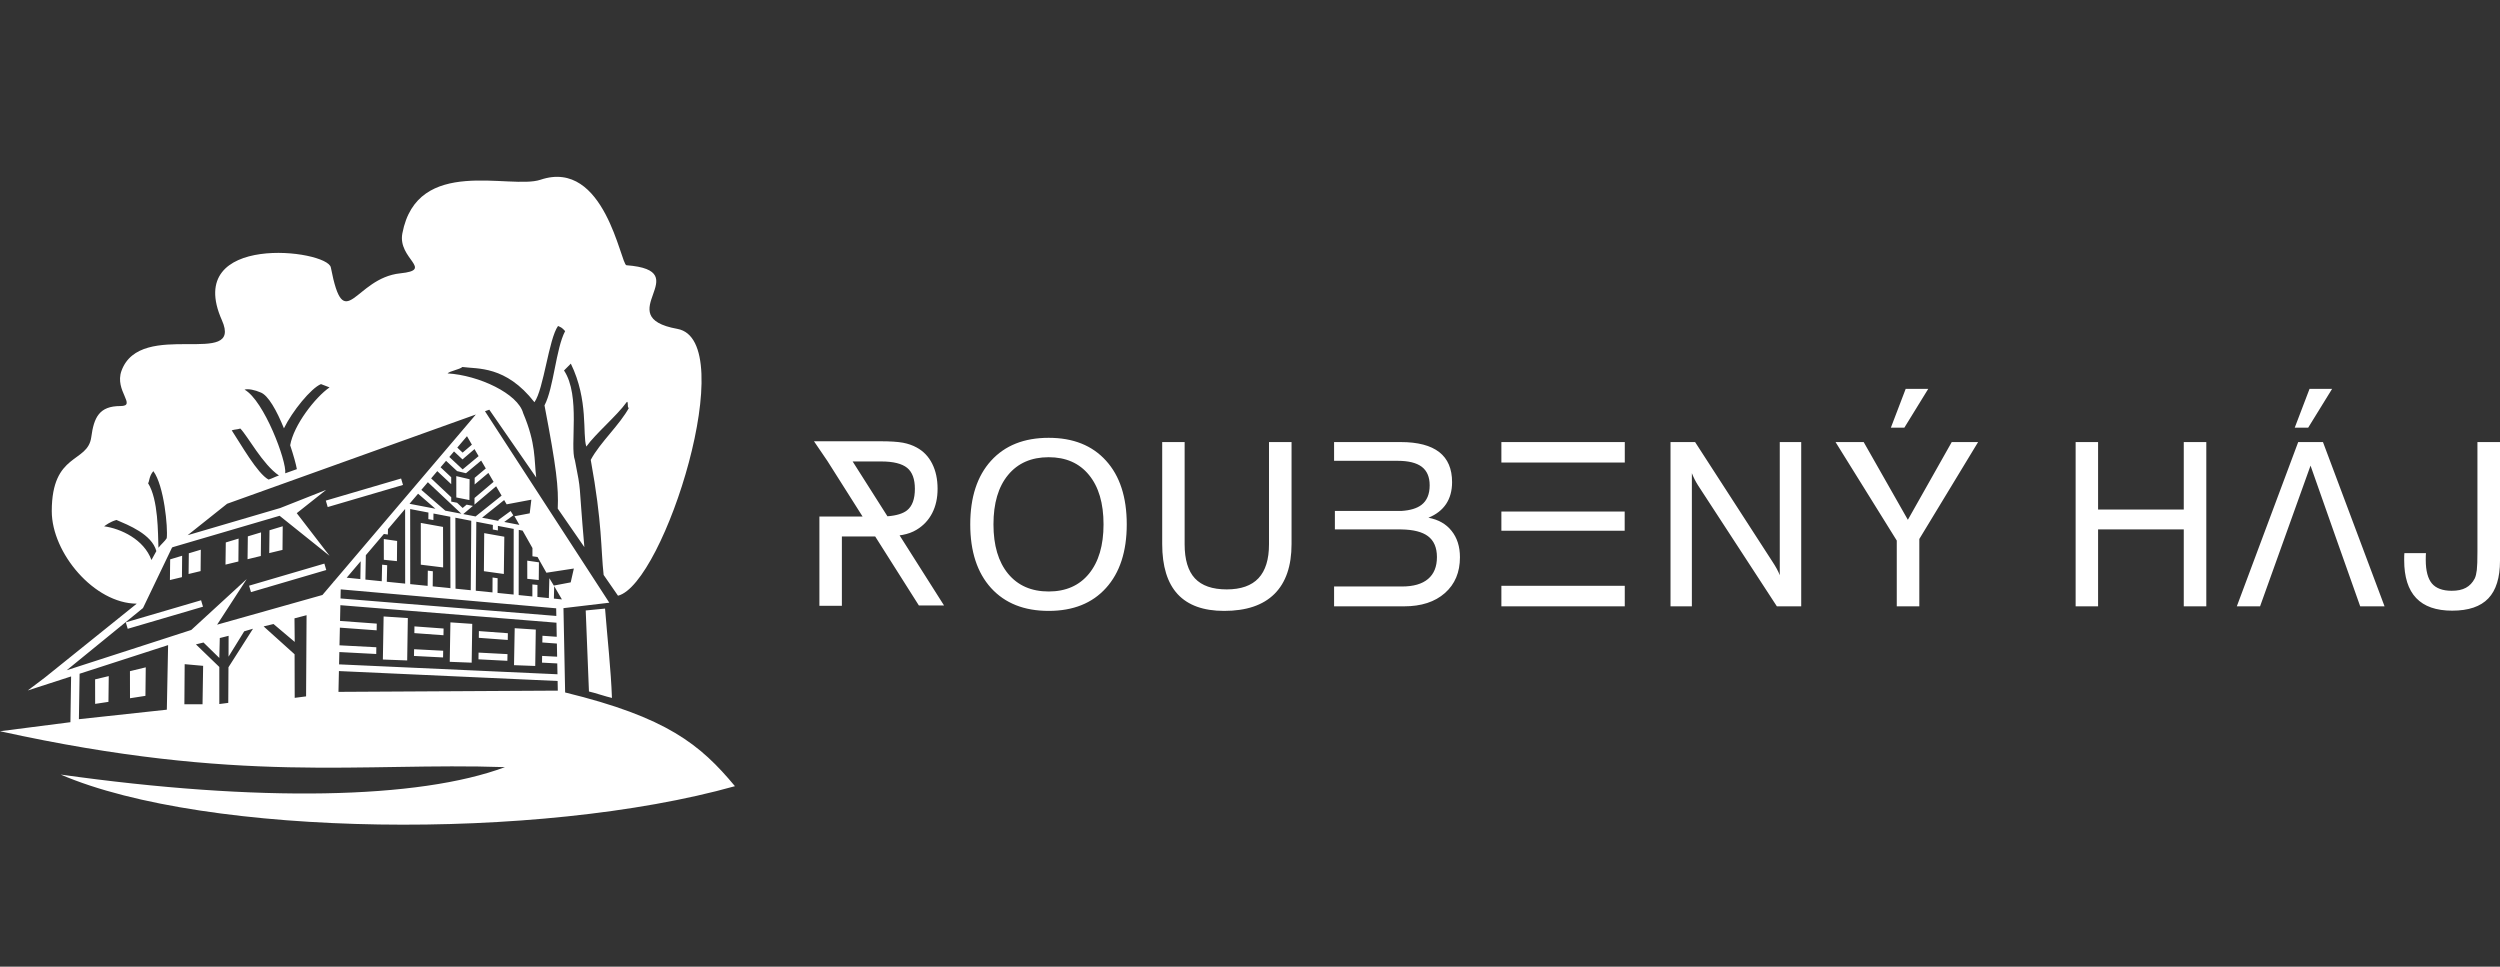
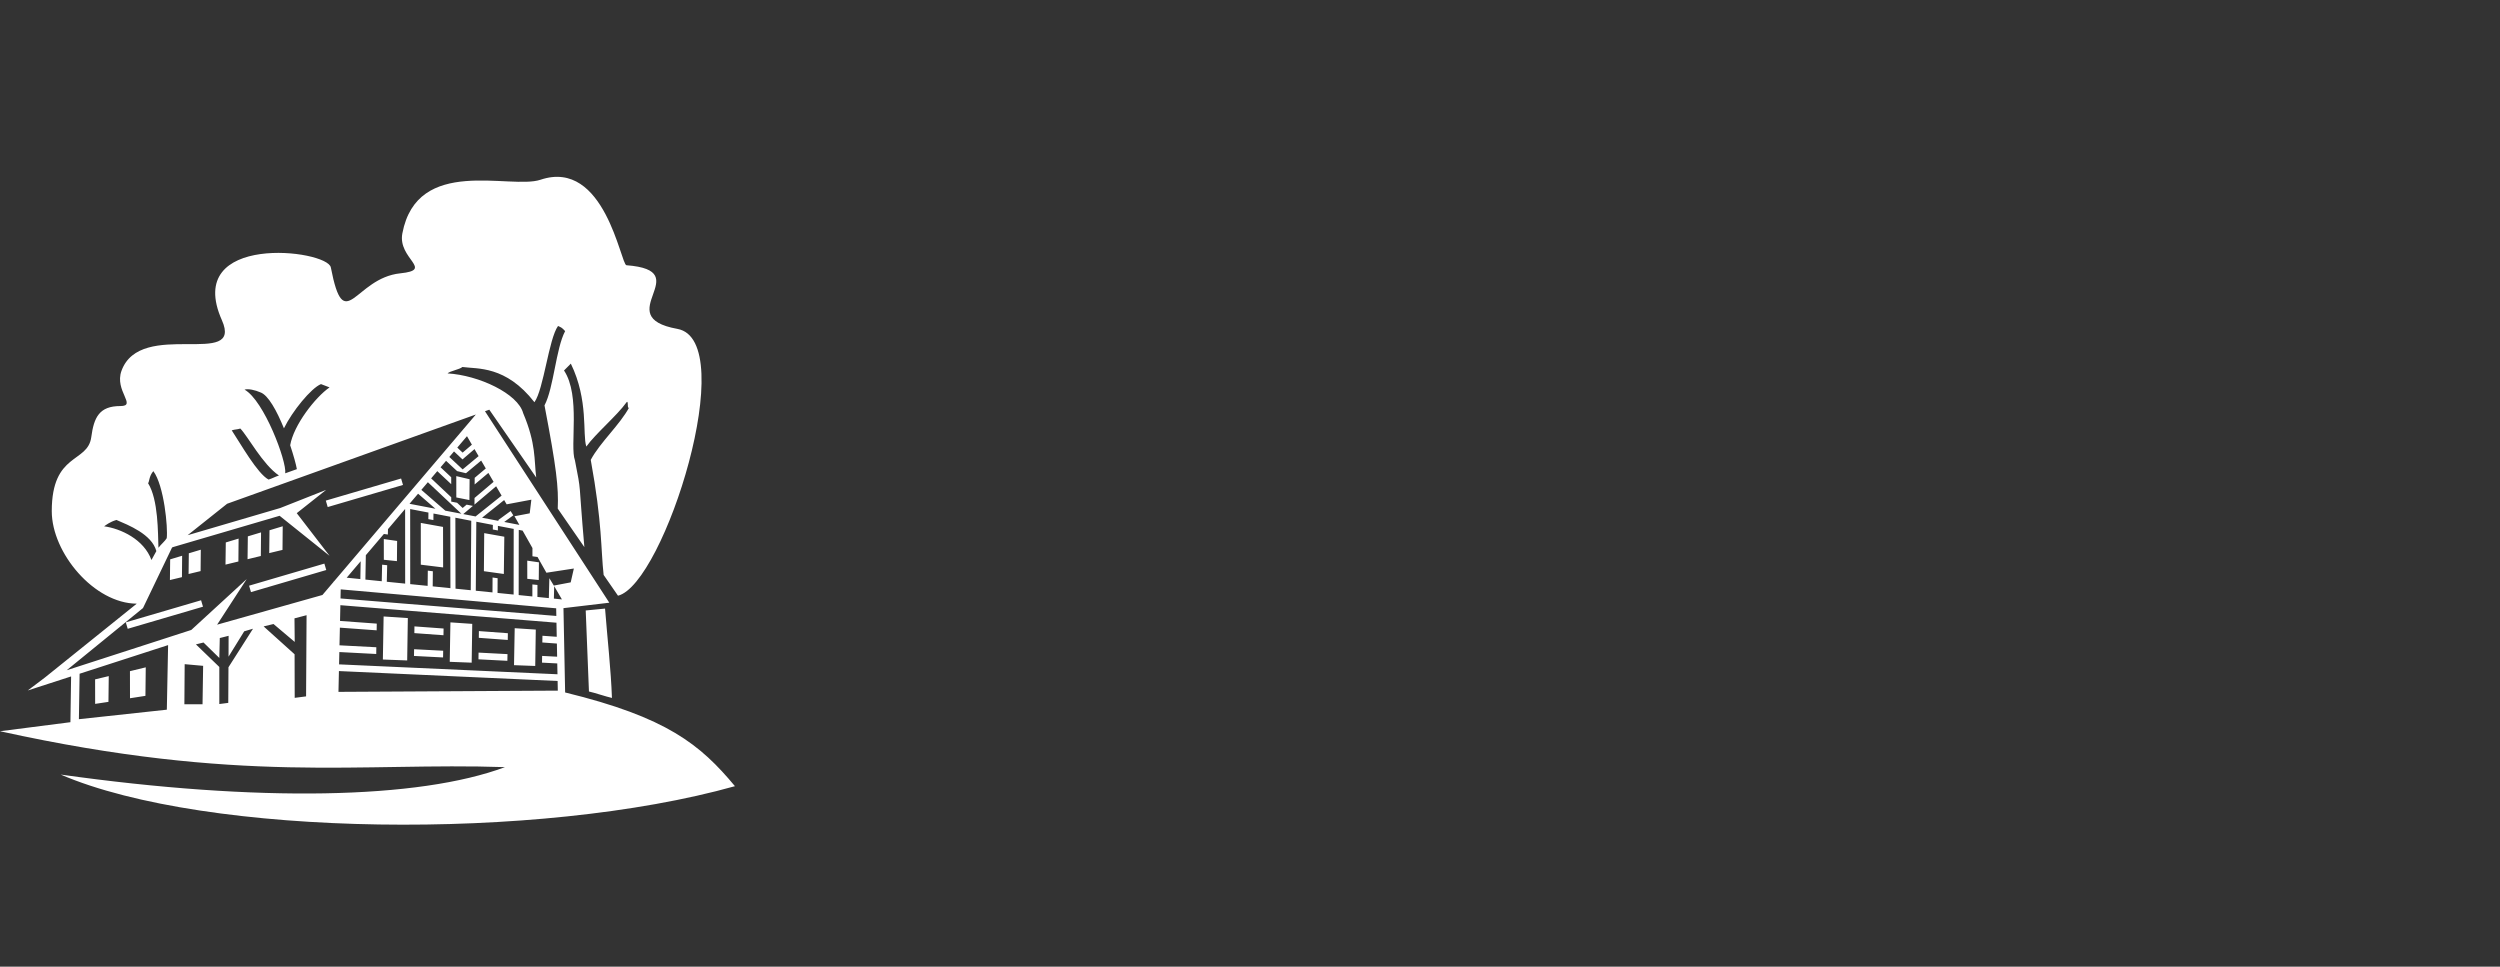
<svg xmlns="http://www.w3.org/2000/svg" width="150" height="58" viewBox="0 0 150 58" fill="none">
  <rect x="0" y="0" width="150" height="58" fill="#333333" stroke="none" />
  <g clip-path="url(#clip0_8672_58)">
-     <path d="M59.608 31.461C59.608 32.723 59.899 33.71 60.485 34.423C61.071 35.133 61.884 35.489 62.92 35.489C63.952 35.489 64.759 35.133 65.339 34.423C65.921 33.71 66.212 32.723 66.212 31.461C66.212 30.195 65.921 29.206 65.339 28.498C64.759 27.787 63.952 27.433 62.92 27.433C61.884 27.433 61.071 27.787 60.485 28.498C59.899 29.206 59.608 30.195 59.608 31.461ZM58.215 31.461C58.215 29.835 58.632 28.559 59.462 27.645C60.296 26.727 61.447 26.269 62.92 26.269C64.389 26.269 65.535 26.726 66.361 27.641C67.191 28.554 67.605 29.83 67.605 31.461C67.605 33.087 67.191 34.362 66.361 35.279C65.535 36.195 64.389 36.654 62.92 36.654C61.447 36.654 60.296 36.195 59.462 35.279C58.632 34.362 58.215 33.087 58.215 31.461ZM49.164 30.994H51.756L49.649 27.666L48.839 26.476H52.819C53.412 26.476 53.863 26.506 54.173 26.562C54.481 26.62 54.761 26.717 55.002 26.851C55.406 27.07 55.717 27.393 55.932 27.823C56.148 28.251 56.255 28.754 56.255 29.331C56.255 29.879 56.148 30.366 55.932 30.786C55.717 31.205 55.402 31.541 54.988 31.789C54.751 31.933 54.47 32.035 54.148 32.095C54.096 32.104 54.037 32.114 53.975 32.121L56.643 36.329H55.133L52.51 32.186H50.513V36.348H49.164V30.994ZM53.247 30.977C53.786 30.936 54.181 30.814 54.424 30.619C54.737 30.367 54.893 29.939 54.893 29.331C54.893 28.745 54.738 28.323 54.429 28.071C54.119 27.819 53.6 27.688 52.878 27.688H51.159L53.247 30.977ZM69.732 32.641V26.524H71.078V32.656C71.078 33.576 71.284 34.26 71.694 34.701C72.106 35.142 72.741 35.364 73.603 35.364C74.455 35.364 75.09 35.14 75.51 34.692C75.93 34.241 76.14 33.564 76.14 32.656V26.524H77.493V32.641C77.493 33.959 77.15 34.959 76.465 35.638C75.781 36.316 74.774 36.654 73.447 36.654C72.209 36.654 71.281 36.32 70.66 35.651C70.042 34.982 69.732 33.977 69.732 32.641ZM80.045 36.38V35.189H84.123C84.809 35.189 85.329 35.039 85.684 34.737C86.039 34.437 86.216 34 86.216 33.424C86.216 32.854 86.034 32.434 85.673 32.166C85.334 31.914 84.808 31.779 84.098 31.766L80.093 31.762V30.656H84.098C84.621 30.621 85.017 30.5 85.287 30.294C85.616 30.042 85.78 29.651 85.78 29.12C85.78 28.621 85.623 28.251 85.309 28.009C84.993 27.77 84.512 27.649 83.86 27.649H80.045V26.524H84.043C85.069 26.524 85.841 26.726 86.357 27.128C86.868 27.529 87.125 28.128 87.125 28.927C87.125 29.44 87.006 29.877 86.769 30.236C86.531 30.594 86.177 30.871 85.705 31.064C86.302 31.173 86.767 31.438 87.097 31.855C87.43 32.271 87.597 32.799 87.597 33.435C87.597 34.338 87.296 35.053 86.695 35.583C86.094 36.115 85.274 36.38 84.246 36.38H80.045ZM90.083 26.524H97.487V27.75H90.083V26.524ZM90.083 30.692H97.481V31.843H90.083V30.692ZM90.083 35.148H97.486V36.38H90.083V35.148ZM100.231 36.38V26.524H101.706L106.335 33.682C106.44 33.84 106.529 33.987 106.605 34.125C106.68 34.262 106.741 34.392 106.786 34.513V26.524H108.073V36.38H106.612L101.881 29.12C101.811 29.01 101.744 28.893 101.683 28.773C101.622 28.654 101.565 28.525 101.512 28.391V36.38H100.231ZM115.159 36.38H113.806V32.434L110.132 26.524H111.821L114.472 31.188L117.104 26.524H118.686L115.159 32.339V36.38ZM113.452 25.66L114.341 23.332H115.694L114.261 25.66H113.452ZM124.538 36.38V26.524H125.885V30.574H131.026V26.524H132.378V36.38H131.026V31.764H125.885V36.38H124.538ZM138.632 27.936C137.624 30.755 136.616 33.561 135.604 36.38H134.209L137.892 26.524H139.378L143.073 36.38H141.612C140.606 33.561 139.627 30.757 138.632 27.936ZM137.684 25.66L138.572 23.332H139.926L138.491 25.66H137.684ZM144.264 33.187H145.558C145.554 33.235 145.55 33.286 145.548 33.344C145.545 33.399 145.545 33.483 145.545 33.596C145.545 34.248 145.674 34.722 145.915 35.009C146.155 35.296 146.559 35.447 147.104 35.447C147.447 35.447 147.73 35.389 147.952 35.268C148.177 35.147 148.355 34.959 148.486 34.705C148.543 34.584 148.584 34.414 148.609 34.2C148.635 33.984 148.646 33.618 148.646 33.107V26.524H150V33.648C150 34.656 149.765 35.419 149.298 35.906C148.832 36.395 148.111 36.64 147.132 36.64C146.172 36.64 145.451 36.39 144.971 35.884C144.49 35.38 144.251 34.621 144.251 33.609C144.251 33.497 144.251 33.41 144.253 33.351C144.256 33.289 144.262 33.235 144.264 33.187Z" fill="white" />
    <path d="M37.08 35.743L36.218 34.496C36.045 32.949 36.144 31.428 35.445 27.593C36.001 26.545 37.204 25.477 37.758 24.43C37.602 24.65 37.738 23.934 37.58 24.153C37.02 24.937 35.741 26.01 35.18 26.794C34.935 26.053 35.326 24.023 34.25 21.818C34.112 21.959 33.977 22.088 33.841 22.229C34.851 23.754 34.176 26.76 34.497 27.626C34.904 29.704 34.691 28.575 35.062 32.827L33.465 30.517C33.52 29.24 33.388 28.068 32.67 24.323C33.225 23.276 33.353 20.913 33.908 19.866C33.702 19.648 33.702 19.661 33.482 19.558C32.922 20.341 32.626 23.349 32.066 24.133C30.343 21.924 28.649 22.147 27.741 22.019C27.604 22.16 26.989 22.262 26.853 22.404C28.725 22.513 31.08 23.62 31.39 24.79C32.172 26.638 32.041 27.59 32.173 28.65L29.358 24.581L29.099 24.674L36.369 35.87L36.558 36.163L36.209 36.204L33.808 36.489L33.908 41.548C40.008 43.036 42.008 44.663 44.097 47.171C32.336 50.473 12.374 50.23 3.642 46.474C15.517 48.144 25.116 47.957 30.3 46.028C21.612 45.733 14.493 47.065 0 43.874L4.225 43.332L4.266 40.586L2.9 41.028L1.666 41.428L2.699 40.648L8.205 36.22C5.654 36.208 3.106 33.178 3.106 30.671C3.106 27.131 5.265 27.805 5.476 26.23C5.635 25.039 5.955 24.363 7.222 24.363C8.237 24.363 6.853 23.449 7.289 22.25C8.435 19.094 14.618 22.148 13.314 19.213C10.966 13.931 19.641 14.968 19.85 16.046C20.661 20.241 21.268 16.683 24.016 16.4C26.07 16.188 23.85 15.537 24.141 14.004C25.03 9.32 30.614 11.395 32.431 10.784C36.293 9.486 37.247 15.889 37.587 15.914C41.9 16.244 36.506 18.987 40.643 19.733C44.46 20.423 39.852 35.054 37.079 35.743L37.08 35.743ZM8.884 28.99C9.505 29.983 9.473 31.988 9.507 32.866C9.668 32.654 9.906 32.462 10.004 32.291C10.082 31.66 9.844 29.131 9.201 28.269C8.934 28.572 8.962 28.928 8.884 28.99H8.884ZM6.246 31.578C7.241 31.716 8.634 32.355 9.087 33.601C9.234 33.333 9.283 33.236 9.381 33.066C9.112 32.052 7.688 31.499 6.987 31.197C6.595 31.312 6.377 31.491 6.246 31.579V31.578ZM11.08 39.85L11.063 42.255H12.152L12.188 39.95L11.08 39.85ZM13.187 38.281L13.159 39.477L12.211 38.551L11.755 38.663L13.159 40.018V42.242L13.696 42.173L13.708 40.035L15.181 37.723L14.652 37.879L13.712 39.4L13.716 38.149L13.187 38.282V38.281ZM13.904 25.821C14.445 26.639 15.442 28.416 16.114 28.775C16.38 28.688 16.472 28.618 16.737 28.53C15.758 27.867 14.866 26.165 14.419 25.712C14.204 25.78 14.119 25.753 13.904 25.821ZM14.673 23.378C15.844 24.032 17.211 27.684 17.114 28.398C17.379 28.311 17.546 28.236 17.812 28.149C17.761 27.858 17.614 27.323 17.411 26.716C17.619 25.502 18.918 23.834 19.773 23.243C19.598 23.173 19.433 23.114 19.259 23.046C18.664 23.288 17.532 24.68 17.036 25.7C16.617 24.668 16.092 23.696 15.619 23.54C15.306 23.402 14.889 23.309 14.673 23.378ZM28.549 24.871L13.626 30.226L11.257 32.113L16.815 30.481L19.568 29.393L17.805 30.79L19.774 33.349L16.777 30.947L10.354 32.833L10.318 32.861V32.862L8.597 36.447L8.576 36.488L8.536 36.518L3.999 40.216L11.477 37.797L13.531 35.912L14.803 34.744L13.865 36.189L13.026 37.481L19.346 35.699L20.016 34.911V34.887L20.036 34.888L28.55 24.872L28.549 24.871ZM4.776 40.423L4.734 43.152L10.01 42.581L10.086 38.706L4.776 40.424V40.423ZM20.335 40.264L20.308 41.512L33.447 41.438L33.468 41.443L33.457 40.859L20.335 40.264L20.335 40.264ZM33.371 36.498L20.443 35.362L20.431 35.907L33.38 36.957L33.371 36.498V36.498ZM25.281 29.392L26.719 30.64L27.685 30.824L27.65 30.792L25.672 28.933L25.281 29.391L25.281 29.392ZM26.959 27.418L27.759 28.164L28.716 27.368L28.47 26.946L27.853 27.475L27.749 27.565L27.649 27.47L27.241 27.086L26.959 27.418ZM27.438 26.856L27.757 27.158L28.314 26.68L28.019 26.171L27.437 26.856H27.438ZM30.249 30.004L28.924 31.063L29.926 31.256L29.89 31.208L30.637 30.662L30.798 30.92L30.253 31.318L31.163 31.493L30.87 30.974L31.783 30.8L31.881 29.981L30.399 30.26L30.249 30.004V30.004ZM24.571 30.227L26.126 30.525L25.085 29.622L24.571 30.227ZM25.867 28.701L27.074 29.835V30.096L27.426 30.166L27.759 30.479L27.997 30.279L28.375 30.354L27.852 30.796L27.794 30.845L28.55 30.99L28.543 30.98L30.096 29.738L29.768 29.176L28.468 30.276L28.472 29.878L29.615 28.911L29.303 28.375L28.478 29.068L28.481 28.669L29.148 28.108L28.87 27.634L27.958 28.393L27.427 28.267L26.763 27.649L26.434 28.037L27.073 28.636V29.051L26.237 28.268L25.869 28.702L25.867 28.701ZM21.621 34.744L21.64 33.676L20.802 34.662L21.621 34.744H21.621ZM24.31 35.016L24.307 30.538L23.279 31.748L23.271 32.072L23.034 32.038L22.967 32.117V32.116L21.95 33.312L21.924 34.775L22.905 34.875L22.927 33.881L23.23 33.913L23.208 34.906L24.311 35.017L24.31 35.016ZM27.026 35.29L27.018 31.005L26.594 30.923L26.585 30.924L26.582 30.92L26.008 30.811L26.004 31.203L25.701 31.149L25.706 30.753L24.61 30.543L24.613 35.047L25.658 35.152L25.668 34.238L25.971 34.276L25.962 35.182L27.025 35.29H27.026ZM28.245 35.413L28.276 31.247L27.322 31.063L27.331 35.321L28.245 35.413H28.245ZM30.817 35.673L30.822 31.734L29.874 31.553L29.873 31.826L29.569 31.771L29.571 31.495L28.579 31.304L28.547 35.444L29.549 35.544L29.554 34.65L29.857 34.693L29.852 35.576L30.817 35.673ZM31.358 31.838L31.126 31.794L31.12 35.704L31.942 35.787L31.943 35.066L32.247 35.097L32.245 35.817L32.93 35.886L32.961 34.692L33.251 35.17L33.233 35.916L33.713 35.965H33.715L33.231 35.134L34.242 34.942L34.431 34.111L32.785 34.364L32.25 33.417V33.42L31.946 33.377L31.947 32.882L31.357 31.838L31.358 31.838ZM20.423 36.311L20.402 37.256L22.606 37.417L22.599 37.82L20.393 37.659L20.369 38.719L22.58 38.835L22.574 39.239L20.361 39.123L20.344 39.862L33.449 40.456L33.436 39.806L32.521 39.758L32.527 39.355L33.428 39.402L33.413 38.613L32.539 38.549L32.547 38.145L33.404 38.207L33.388 37.362L20.422 36.311H20.423ZM17.669 37.1L17.683 38.516L16.411 37.441L15.818 37.584L17.675 39.256L17.682 41.871L18.365 41.783L18.394 36.912L17.669 37.101V37.1ZM10.21 33.561L10.195 34.803L10.917 34.629L10.928 33.345L10.21 33.561L10.21 33.561ZM11.329 33.199L11.315 34.44L12.036 34.266L12.048 32.982L11.329 33.198V33.199ZM13.547 32.547L13.53 33.877L14.304 33.69L14.316 32.315L13.547 32.547H13.547ZM14.87 32.182L14.853 33.553L15.65 33.36L15.663 31.943L14.869 32.182H14.87ZM16.17 31.816L16.154 33.186L16.95 32.994L16.963 31.576L16.17 31.816ZM19.549 30.036L24.066 28.71L24.18 29.097L19.663 30.423L19.549 30.036ZM14.945 35.141L19.462 33.816L19.576 34.201L15.059 35.527L14.945 35.141ZM7.548 37.341L12.065 36.016L12.179 36.402L7.663 37.728L7.548 37.342V37.341ZM5.706 40.763L5.709 42.233L6.507 42.112L6.525 40.566L5.706 40.762V40.763ZM7.797 40.27L7.8 41.895L8.726 41.751L8.745 40.04L7.797 40.27ZM25.247 31.375L26.582 31.615L26.588 34.046L25.248 33.881V31.375H25.247ZM29.053 31.988L30.259 32.203L30.23 34.438L29.034 34.272L29.053 31.988H29.053ZM23.816 33.668L23.03 33.586L23.028 32.343L23.827 32.457L23.816 33.667V33.668ZM28.165 30.004L27.379 29.847L27.377 28.567L28.176 28.755L28.165 30.004ZM32.325 34.801L31.637 34.73L31.635 33.639L32.132 33.71L32.335 33.74L32.332 34.142L32.325 34.801V34.801ZM26.608 38.114L24.861 37.987L24.867 37.583L26.615 37.711L26.608 38.114ZM26.584 39.447L24.839 39.357L24.846 38.953L26.591 39.044L26.584 39.447H26.584ZM30.465 38.397L28.728 38.269L28.734 37.865L30.472 37.993L30.465 38.397ZM30.442 39.649L28.708 39.559L28.714 39.156L30.45 39.247L30.442 39.649H30.442ZM28.335 37.432L27.025 37.342L26.984 39.709L28.3 39.76L28.335 37.432ZM32.148 37.775L30.882 37.692L30.841 39.91L32.114 39.958L32.147 37.775H32.148ZM24.47 37.084L23.017 36.988L22.972 39.571L24.431 39.627L24.47 37.084ZM35.143 36.628C35.207 38.224 35.272 39.894 35.337 41.49C35.655 41.557 36.398 41.809 36.717 41.876C36.657 40.175 36.442 38.295 36.303 36.515C35.979 36.553 35.467 36.591 35.143 36.628Z" fill="white" />
  </g>
  <defs>
    <clipPath id="clip0_8672_58">
      <rect width="150" height="54" fill="white" transform="translate(0 3)" />
    </clipPath>
  </defs>
</svg>